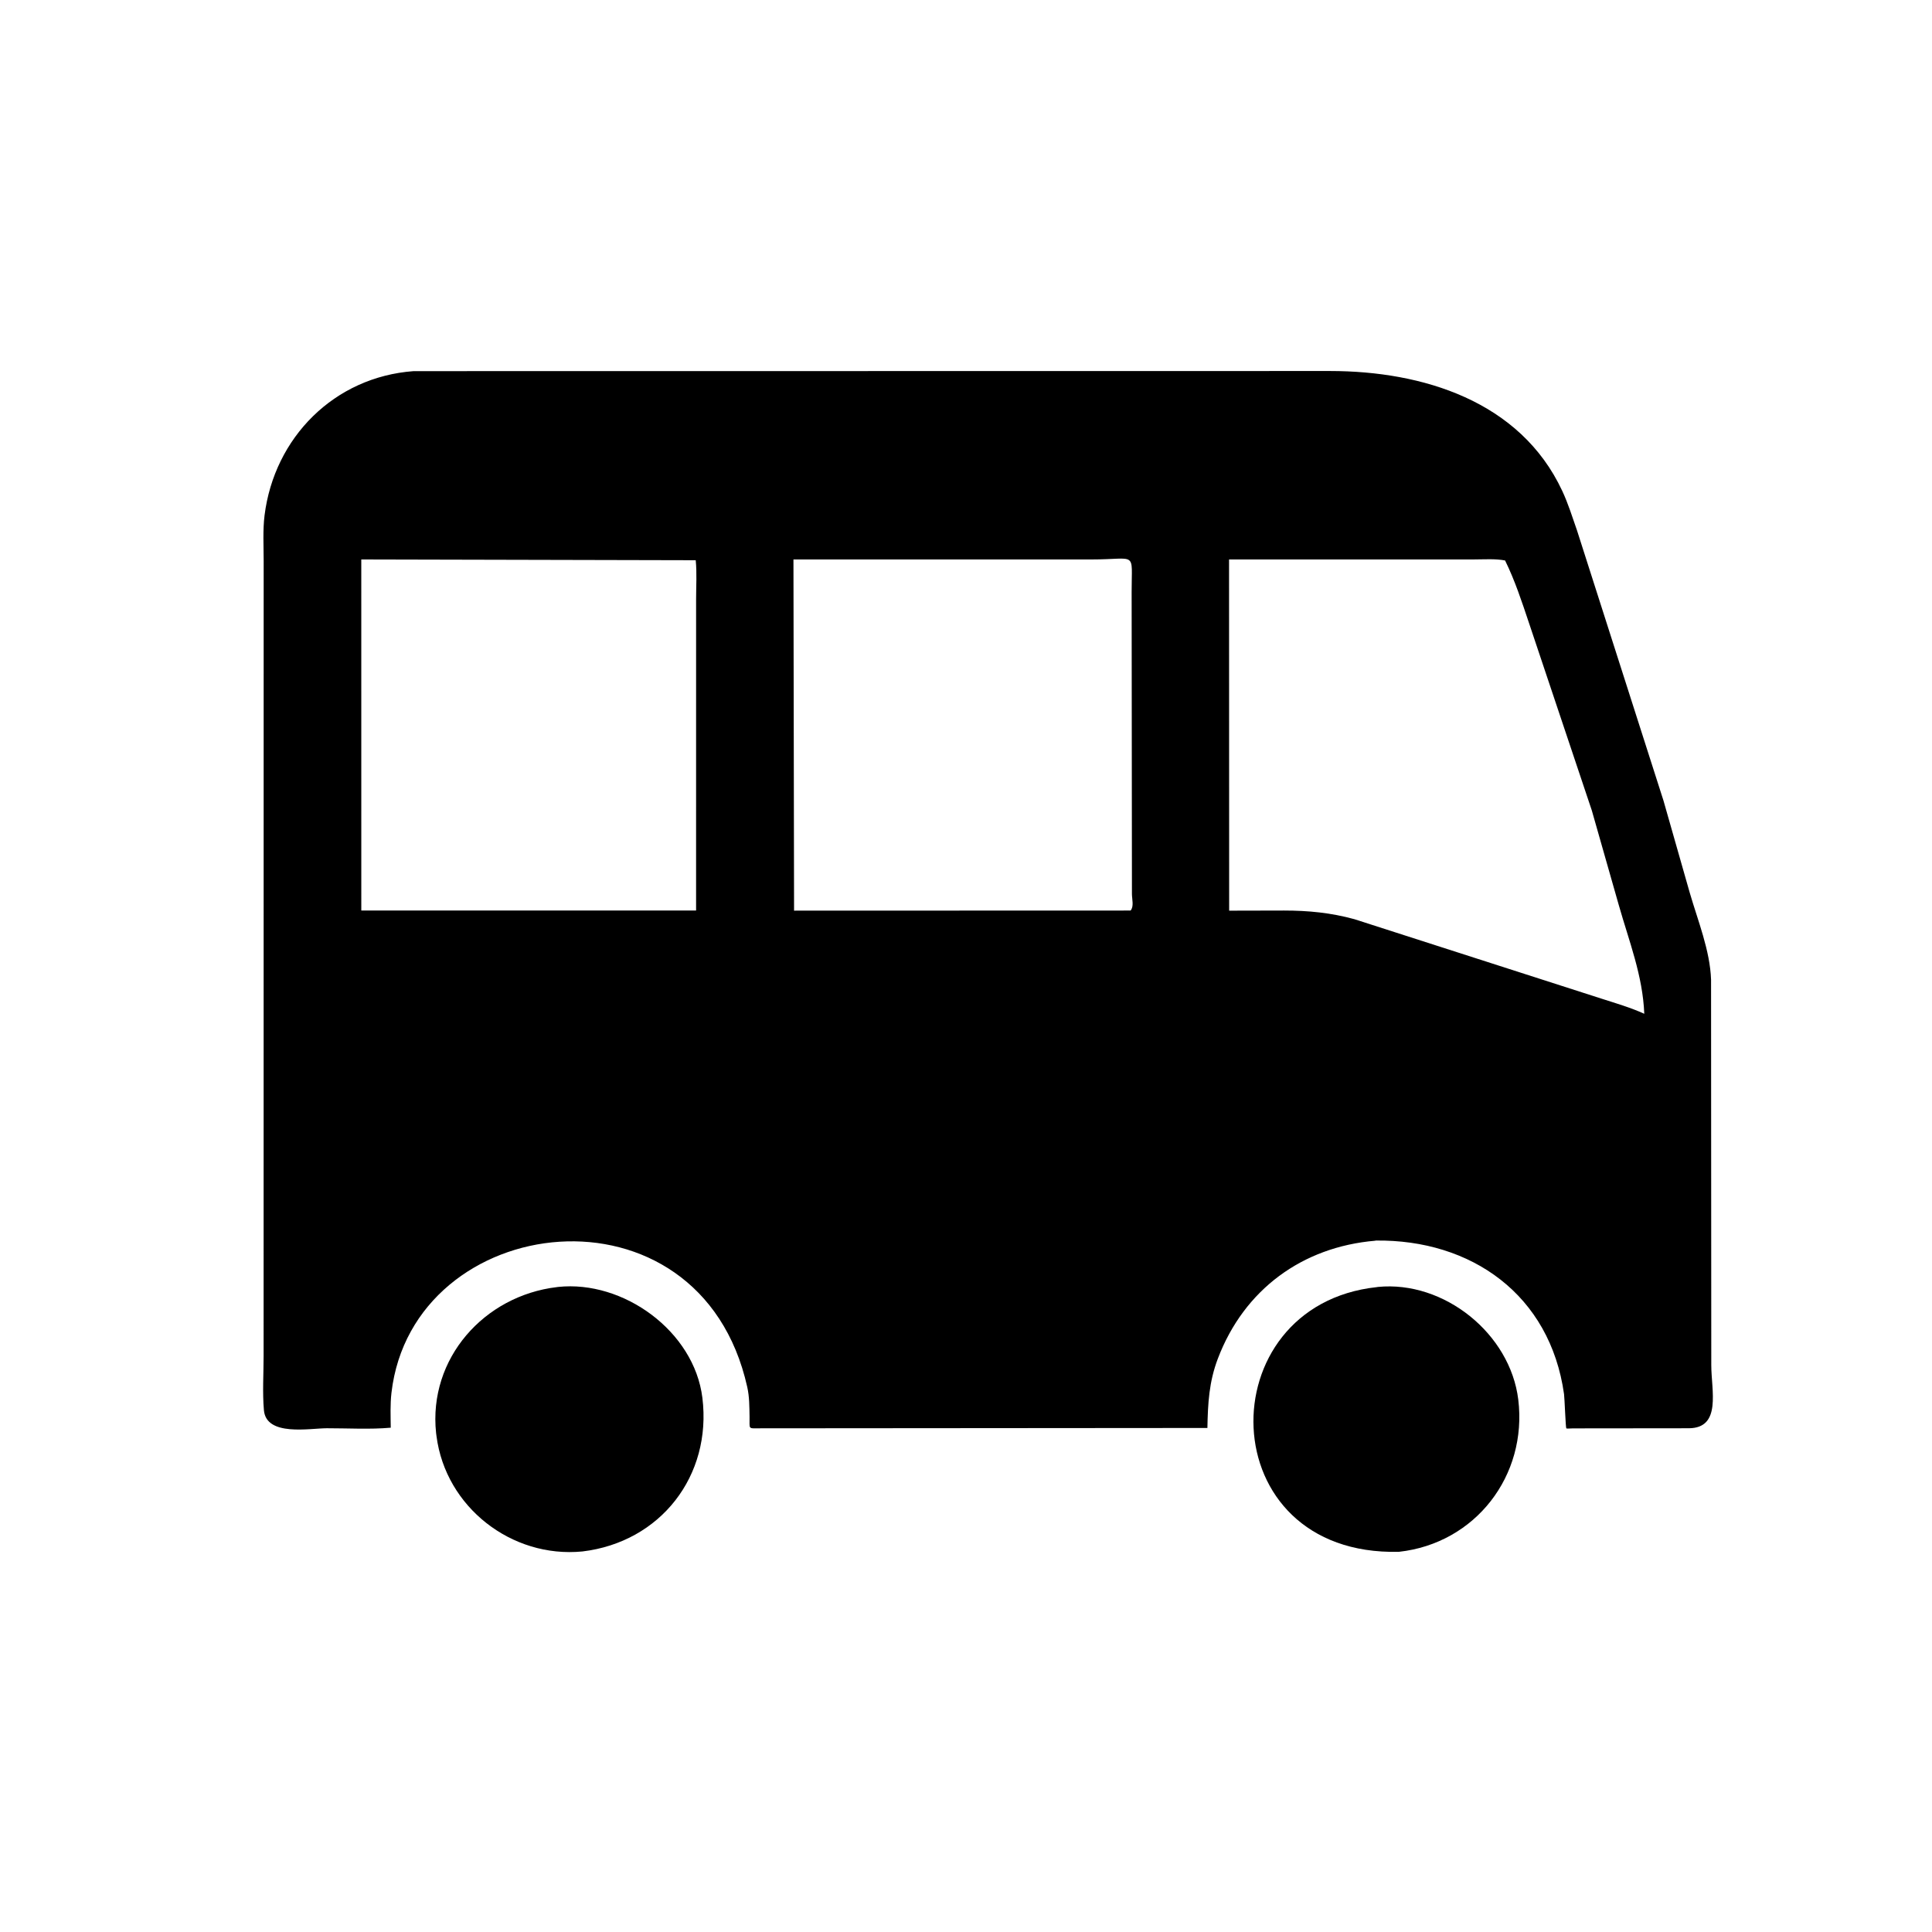
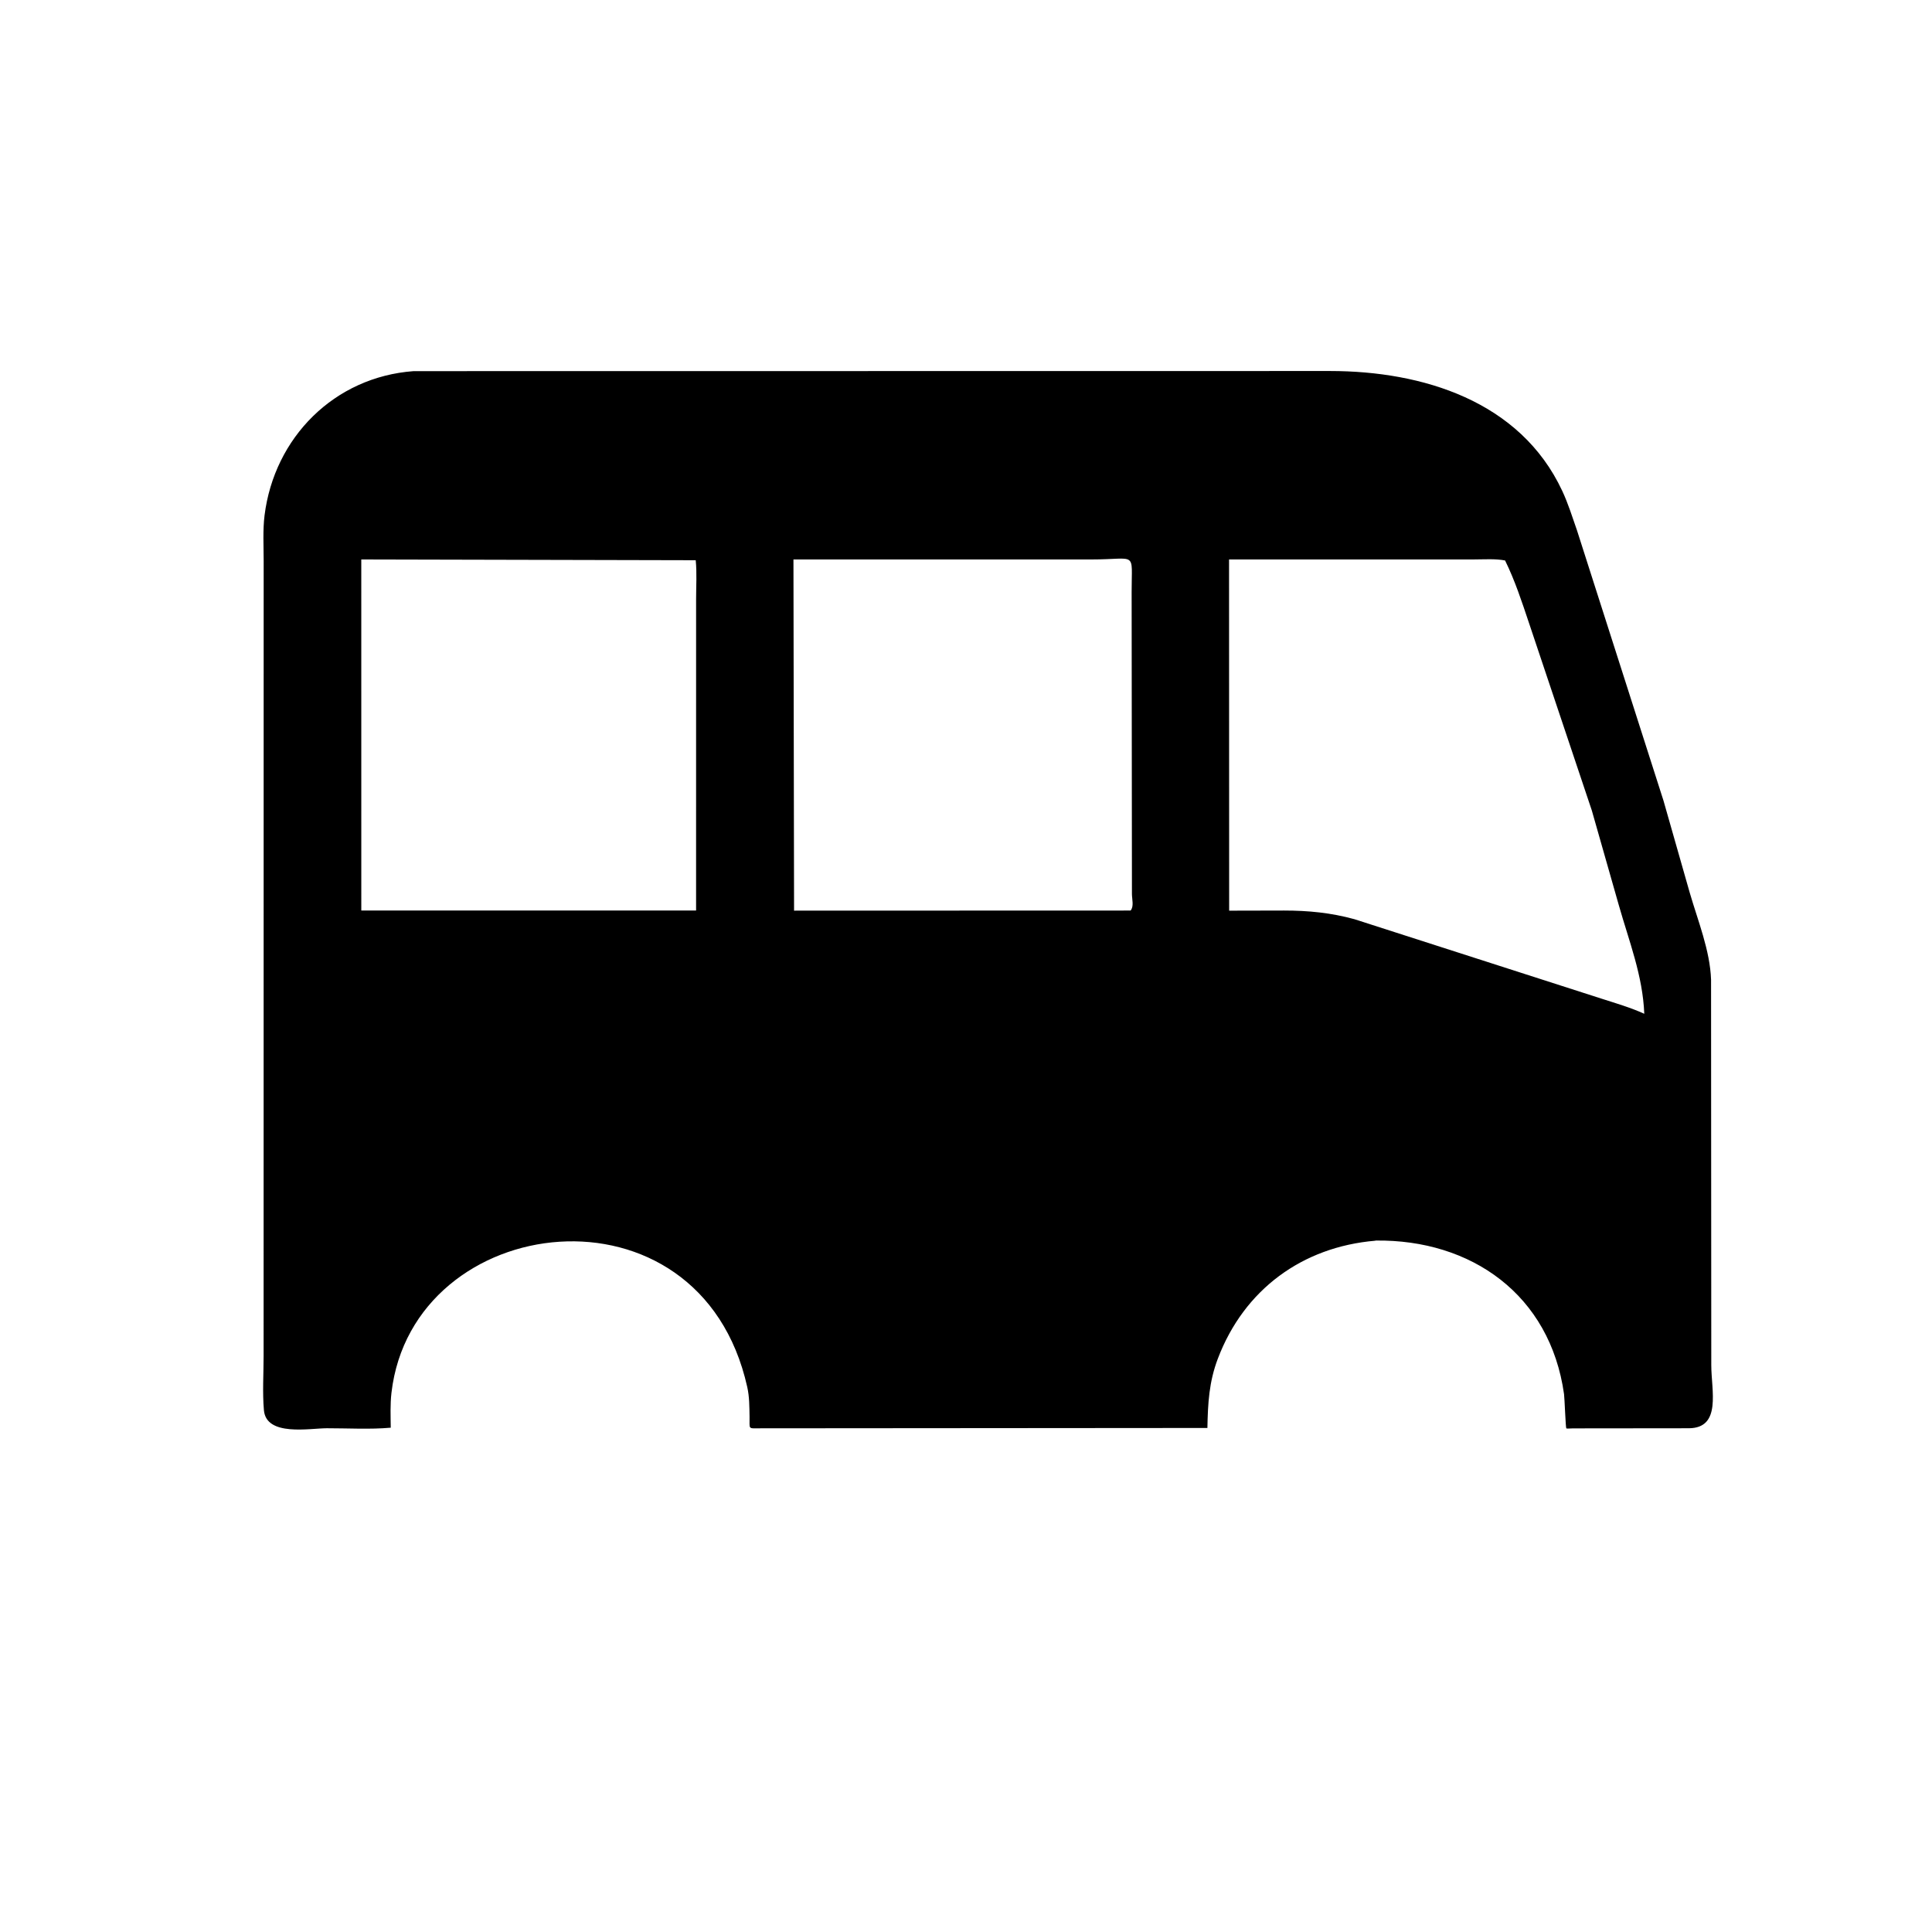
<svg xmlns="http://www.w3.org/2000/svg" version="1.1" style="display: block;" viewBox="0 0 2048 2048" width="640" height="640">
  <path transform="translate(0,0)" fill="rgb(0,0,0)" d="M 1458.2 1315.04 L 1457.77 1315.22 C 1380.57 1321.77 1318.77 1366.9 1290.95 1440.27 C 1281.6 1464.93 1280.39 1487.55 1279.9 1513.71 L 806.557 1514.07 C 792.257 1514.06 794.827 1515.67 794.559 1501.82 C 794.35 1491.08 794.465 1480.83 792.116 1470.3 C 741.91 1245.12 437.393 1282.72 414.962 1476.44 C 413.551 1488.63 414.088 1501.16 414.207 1513.42 C 392.073 1515.38 368.727 1513.97 346.472 1514 C 328.354 1514.03 282.245 1522.99 279.762 1494.9 C 278.104 1476.14 279.438 1456.11 279.433 1437.24 L 279.5 594.709 C 279.502 578.834 278.473 561.999 280.448 546.244 C 290.784 463.801 354.269 399.571 438.505 393.414 L 1410.18 393.29 C 1507.54 393.342 1611.48 424.84 1656.09 520.464 C 1662.33 533.83 1666.71 548.01 1671.58 561.91 L 1763.36 848.697 L 1791.22 946.395 C 1799.83 976.033 1812.73 1007.6 1813.8 1038.54 L 1814.03 1446.99 C 1814.01 1473.83 1825.19 1513.76 1790.28 1514.01 L 1667.53 1514.14 C 1665.67 1514.13 1660.72 1514.58 1660.35 1514.11 C 1659.63 1513.16 1658.5 1481.72 1657.96 1477.92 C 1643.17 1372.51 1559.72 1313.73 1458.2 1315.04 z M 382.974 593.044 L 382.998 965.155 L 737.878 965.205 L 737.899 635.012 C 737.89 621.552 738.83 607.236 737.493 593.868 L 382.974 593.044 z M 841.09 593.044 L 841.74 965.32 L 1198.5 965.205 C 1202.19 960.735 1199.95 953.367 1199.9 947.727 L 1199.58 627.56 C 1199.5 583.274 1206.09 593.076 1157.03 593.045 L 841.09 593.044 z M 1302.84 593.044 L 1302.96 965.338 L 1361.21 965.205 C 1386.87 965.21 1410.9 967.563 1435.75 974.388 L 1697.87 1058.68 C 1712.98 1063.54 1728.53 1068.07 1743 1074.64 C 1741.37 1034.05 1726.99 998.237 1716 959.5 L 1687.41 859.193 L 1620.79 660.4 C 1613.27 637.948 1605.91 615.409 1595.44 594.12 C 1585.04 592.117 1573.45 593.035 1562.88 593.025 L 1302.84 593.044 z" />
-   <path transform="translate(0,0)" fill="rgb(0,0,0)" d="M 617.353 1644.61 C 542.376 1651.95 472.459 1597.65 462.727 1522.5 L 462.273 1519.04 C 453.857 1440.04 513.265 1373.54 590.309 1364.39 L 591.503 1364.22 C 660.914 1356.8 735.832 1411.19 744.552 1481.67 C 754.807 1564.57 700.05 1634.75 617.353 1644.61 z" />
-   <path transform="translate(0,0)" fill="rgb(0,0,0)" d="M 1482.92 1644.99 C 1282.86 1649.82 1279.93 1383.7 1459.52 1364.4 L 1460.63 1364.21 C 1530.75 1357.29 1600.89 1413.72 1609.42 1483.59 C 1619.27 1564.27 1564 1636.04 1482.92 1644.99 z" />
</svg>